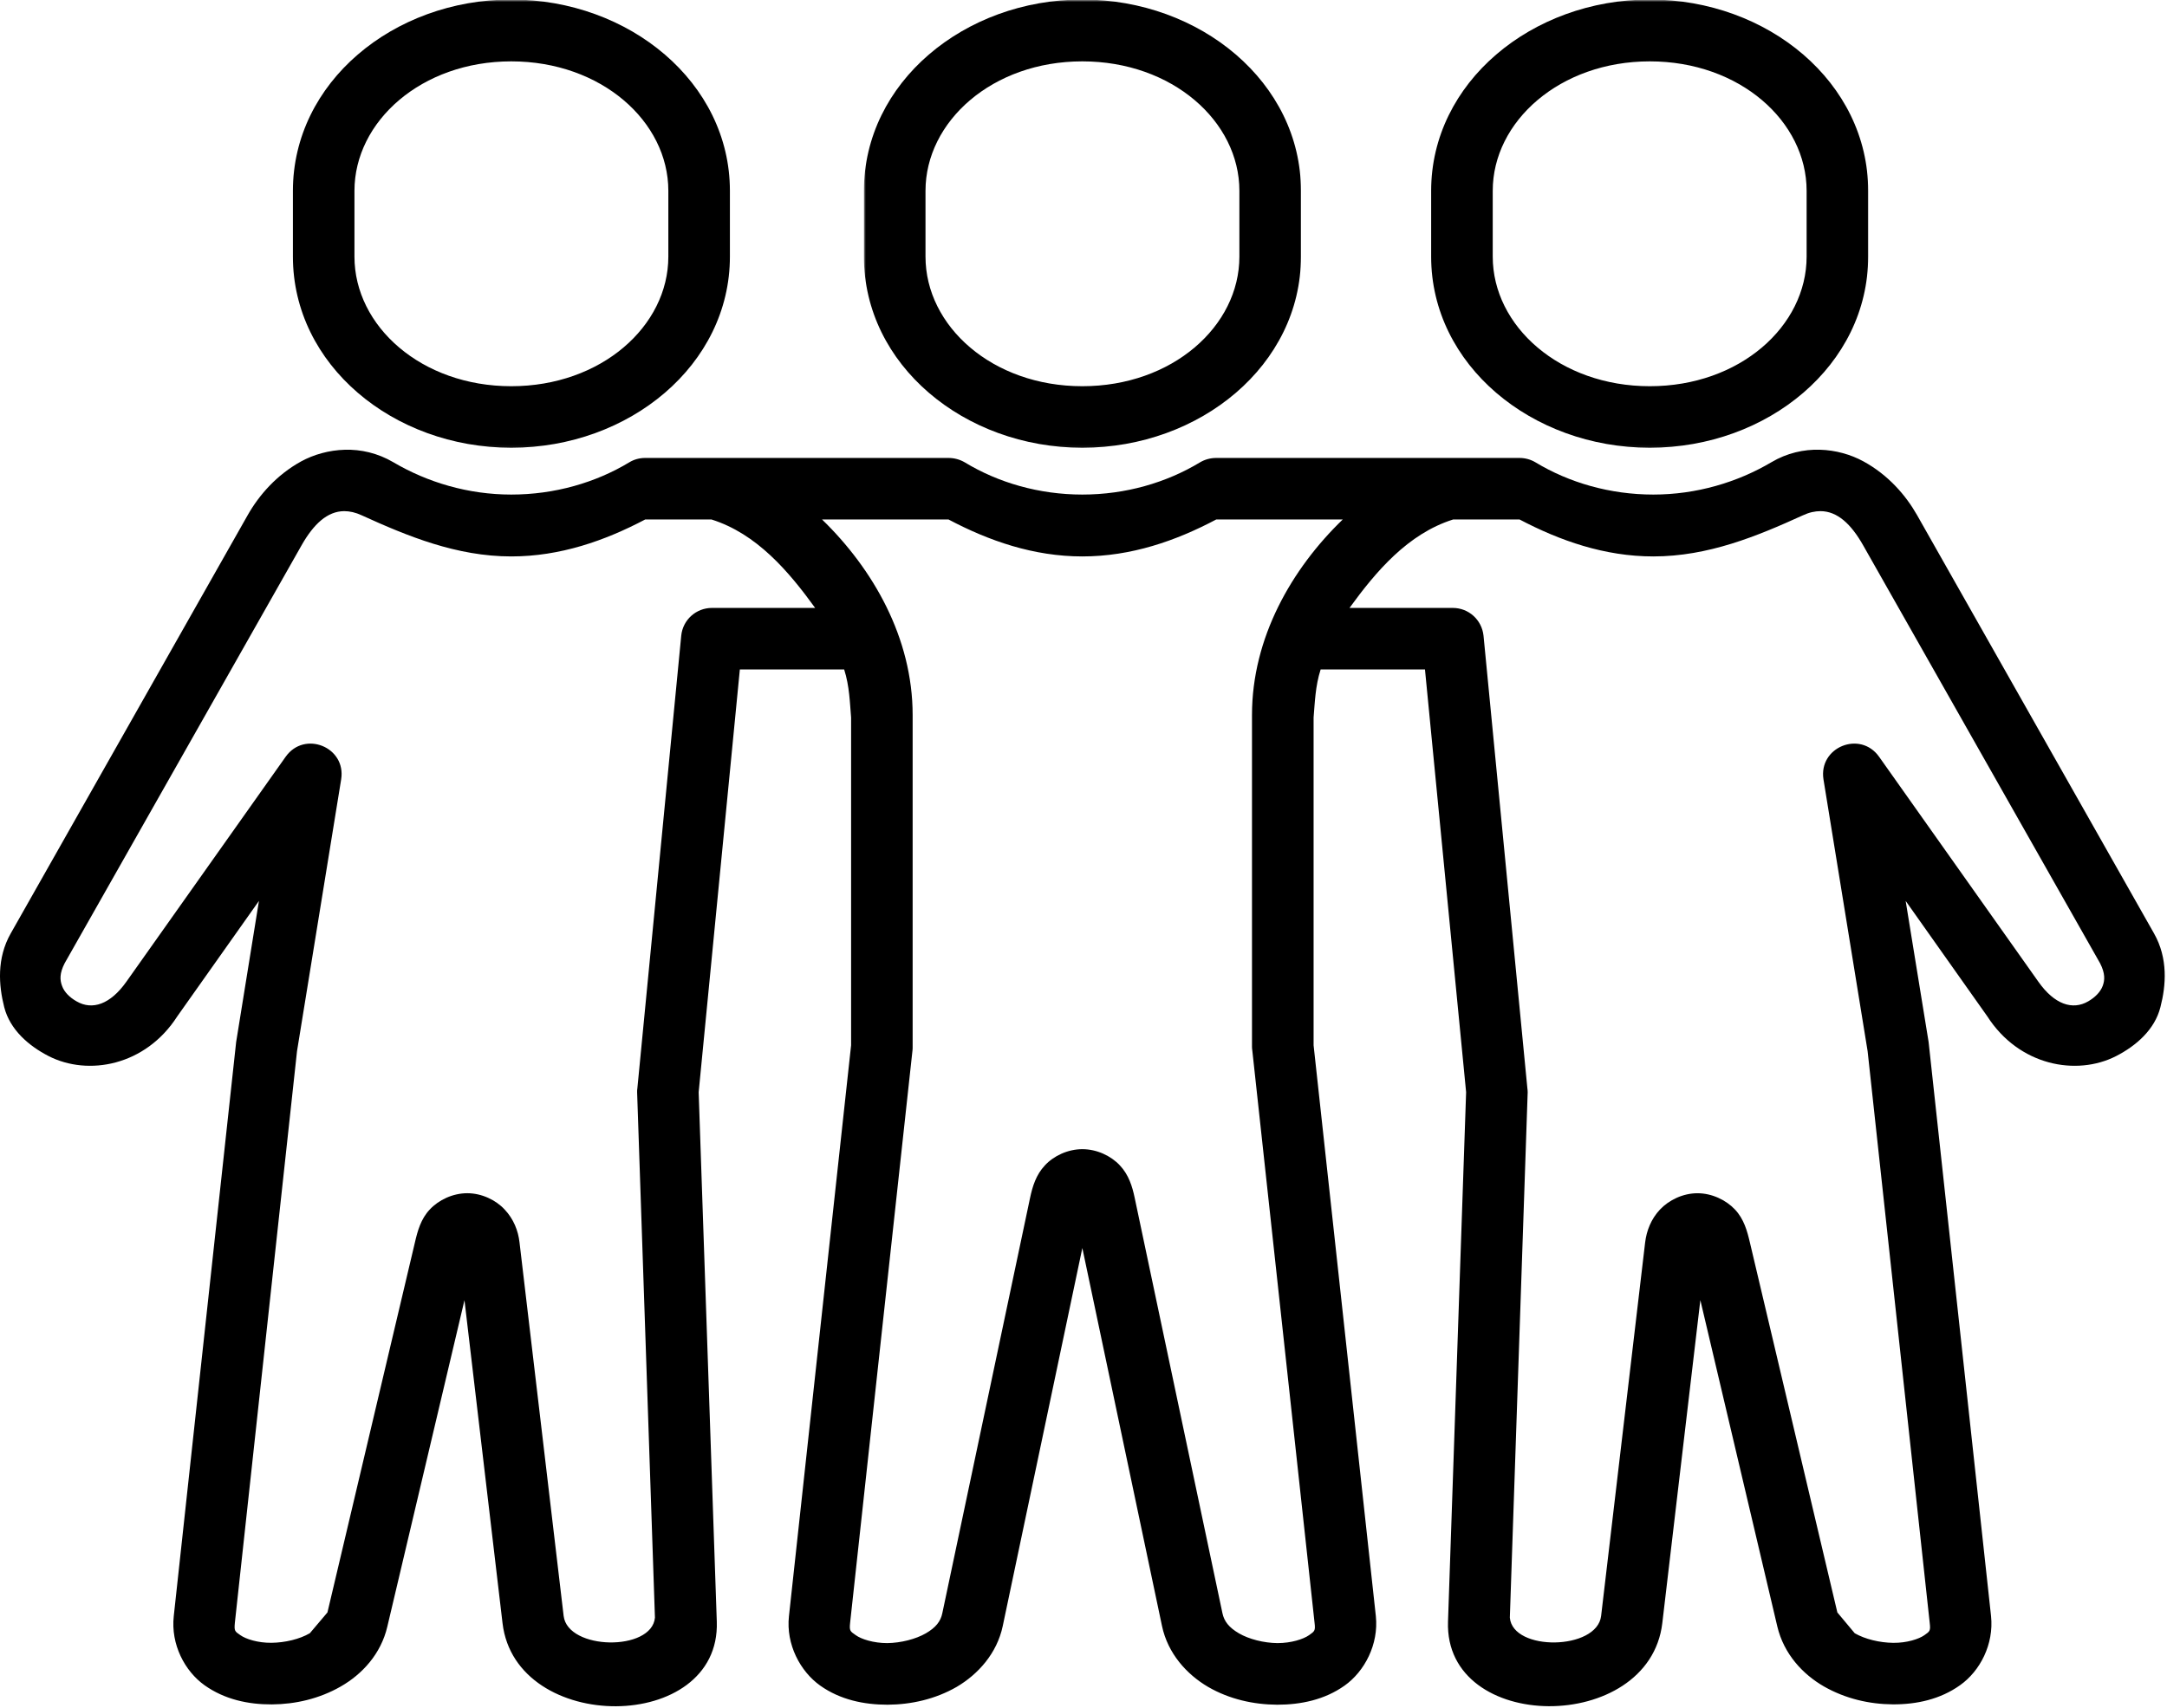
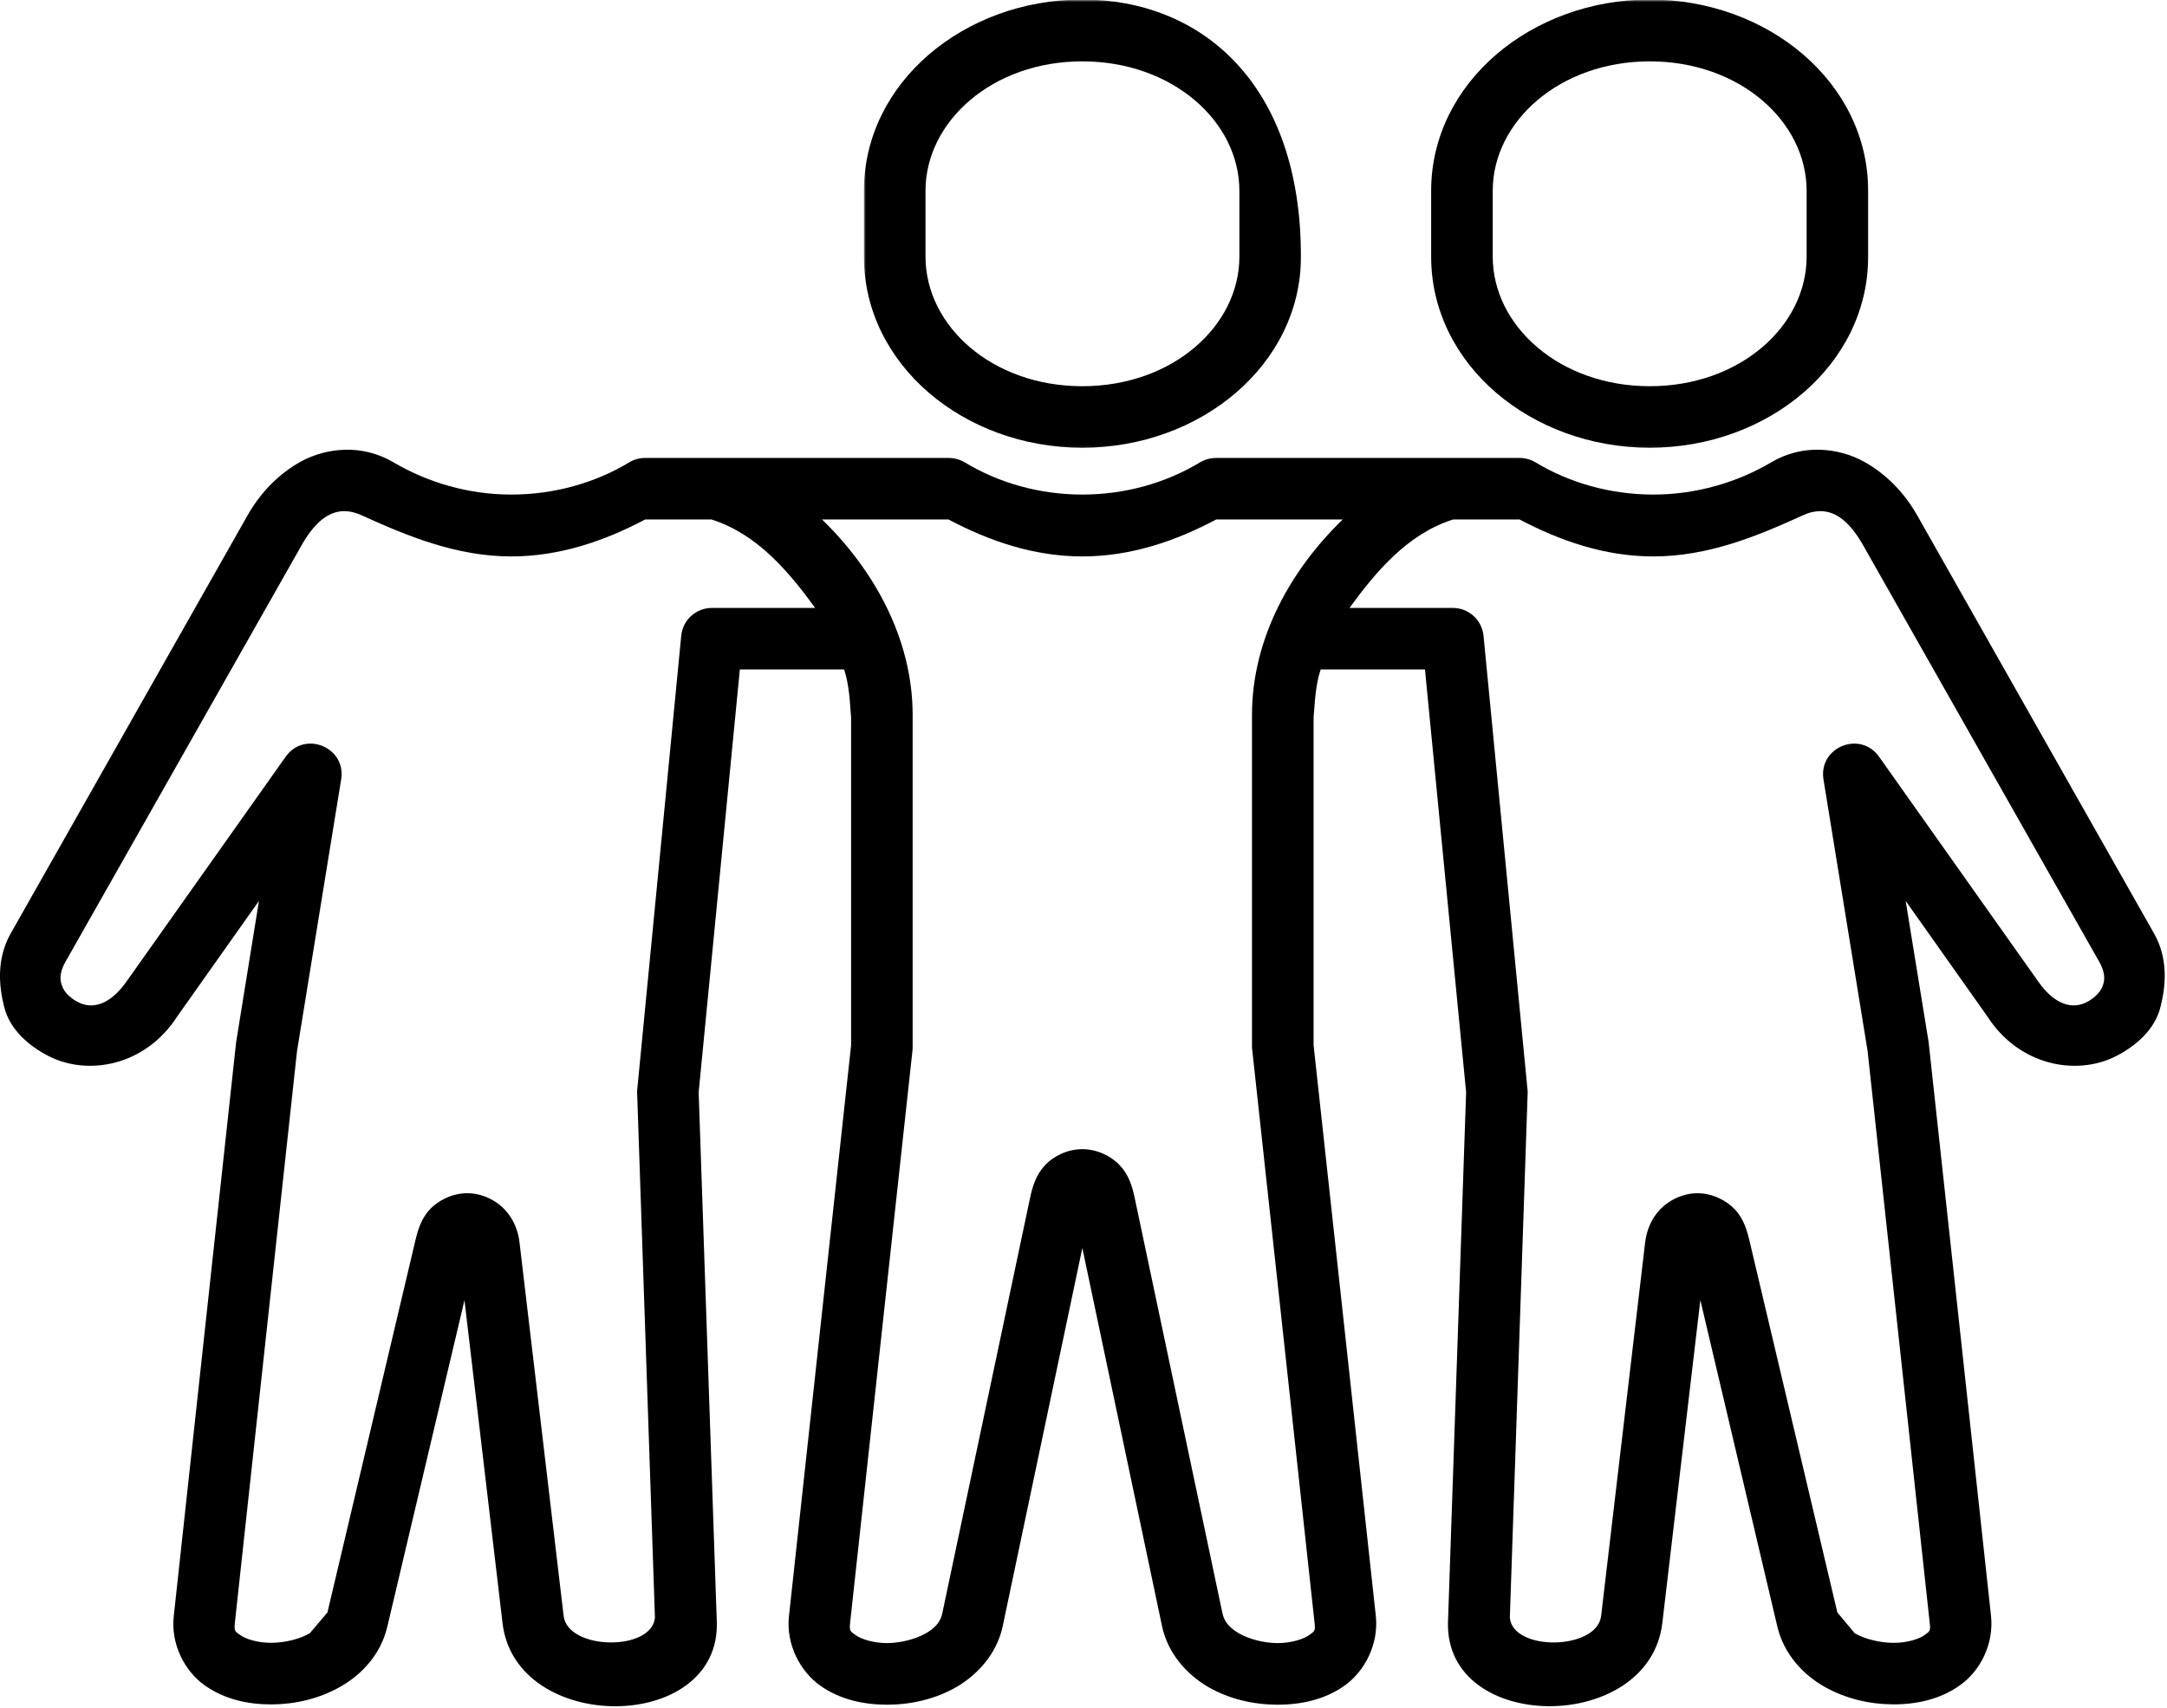
<svg xmlns="http://www.w3.org/2000/svg" xmlns:xlink="http://www.w3.org/1999/xlink" width="539px" height="425px" viewBox="0 0 539 425">
  <title>Group 4</title>
  <defs>
-     <polygon id="path-1" points="0 0 110.667 0 110.667 111.911 0 111.911" />
    <polygon id="path-3" points="0 0 110.667 0 110.667 111.911 0 111.911" />
    <polygon id="path-5" points="0 0 109.333 0 109.333 111.911 0 111.911" />
  </defs>
  <g id="Page-1" stroke="none" stroke-width="1" fill="none" fill-rule="evenodd">
    <g id="Group-4">
      <path d="M204.471,129.25 L235.935,129.25 C245.971,134.568 257.096,138.438 269.211,138.438 C281.346,138.438 292.477,134.568 302.508,129.25 L333.977,129.25 C321.268,141.531 311.409,158.672 311.409,177.891 L311.409,260.505 C311.409,260.786 311.44,261.042 311.482,261.318 L326.971,403.74 C327.216,405.771 326.971,405.849 325.602,406.828 C324.19,407.823 321.159,408.802 317.742,408.802 C314.336,408.766 310.664,407.823 308.169,406.375 C305.68,404.922 304.477,403.38 304.055,401.339 L282.232,298.021 C281.638,295.177 280.753,292.286 278.534,289.932 C276.32,287.573 272.831,285.911 269.211,285.911 C265.612,285.911 262.096,287.568 259.909,289.932 C257.69,292.286 256.82,295.177 256.211,298.021 L234.388,401.339 C233.977,403.385 232.773,404.927 230.273,406.375 C227.779,407.812 224.081,408.76 220.669,408.802 C217.289,408.802 214.227,407.823 212.857,406.828 C211.451,405.849 211.237,405.771 211.451,403.74 L226.966,261.318 C227.003,261.042 227.003,260.786 227.003,260.505 L227.003,177.891 C226.997,158.672 217.133,141.531 204.471,129.25 Z M452.841,127.172 C456.997,127.203 460.404,130.339 463.435,135.693 L522.362,239.672 C523.633,242.167 523.555,243.828 523.003,245.302 C522.435,246.812 521.102,248.146 519.409,249.13 C515.466,251.422 510.966,249.844 507.05,244.312 L467.388,188.281 C462.701,181.656 452.284,185.88 453.555,193.911 L464.534,261.526 L479.977,403.745 C480.227,405.818 479.977,405.885 478.648,406.833 C477.3,407.786 474.289,408.776 470.909,408.736 C467.529,408.698 463.898,407.823 461.331,406.349 L457.008,401.177 L435.253,309.125 C434.576,306.234 433.763,303.281 431.544,300.927 C429.331,298.573 425.815,296.875 422.221,296.875 C418.596,296.875 415.112,298.573 412.893,300.927 C410.675,303.281 409.55,306.203 409.195,309.125 L398.247,402.047 C397.227,410.599 376.289,410.922 375.544,402.474 L379.982,271.74 C379.982,271.385 379.945,271.068 379.904,270.76 L368.997,158.151 C368.57,154.203 365.3,151.25 361.352,151.25 L335.664,151.25 C342.242,142.198 350.159,132.807 361.43,129.25 L377.971,129.25 C388.003,134.531 399.133,138.438 411.232,138.438 C424.857,138.438 437.039,133.406 448.404,128.224 C449.992,127.479 451.43,127.172 452.841,127.172 Z M85.602,127.172 C86.977,127.172 88.445,127.49 90.003,128.224 C101.378,133.406 113.581,138.438 127.175,138.438 C139.32,138.438 150.44,134.536 160.471,129.25 L176.982,129.25 C188.247,132.797 196.206,142.198 202.753,151.25 L177.091,151.25 C173.148,151.25 169.841,154.203 169.445,158.151 L158.534,270.755 C158.471,271.068 158.471,271.38 158.471,271.734 L162.904,402.469 C162.128,410.922 141.227,410.599 140.195,402.042 L129.221,309.12 C128.898,306.193 127.742,303.276 125.518,300.922 C123.336,298.562 119.82,296.87 116.227,296.87 C112.602,296.87 109.081,298.562 106.898,300.922 C104.68,303.276 103.872,306.229 103.201,309.12 L81.445,401.172 L77.07,406.339 C74.539,407.823 70.883,408.693 67.503,408.725 C64.122,408.76 61.128,407.781 59.789,406.828 C58.419,405.88 58.216,405.807 58.419,403.74 L73.878,261.521 L84.857,193.911 C86.154,185.88 75.742,181.656 71.05,188.281 L31.388,244.312 C27.445,249.849 22.977,251.422 19.034,249.13 C17.31,248.151 15.971,246.812 15.44,245.302 C14.872,243.818 14.8,242.167 16.07,239.672 L74.997,135.693 C78.034,130.339 81.445,127.203 85.602,127.172 Z M85.773,111.896 C81.831,112.005 78.034,113.094 74.93,114.781 C68.773,118.161 64.409,123.234 61.628,128.13 L2.669,232.234 C-0.852,238.432 -0.325,245.156 1.05,250.583 C2.487,256.214 7.175,260.229 12.096,262.755 C21.956,267.792 36.211,265.156 44.096,252.865 L64.409,224.146 L58.737,259.271 L43.221,402.083 C42.44,409.12 45.956,415.781 50.893,419.297 C55.857,422.818 61.732,424.083 67.617,424.052 C73.456,424.021 79.44,422.641 84.721,419.615 C90.044,416.589 94.753,411.526 96.341,404.693 C102.747,377.625 112.607,335.844 115.529,323.484 L124.997,403.849 C128.268,431.557 179.232,431.375 178.289,403.464 L173.779,271.745 L184.023,166.562 L209.971,166.562 C211.305,170.755 211.378,174.802 211.695,178.531 L211.695,260.062 L196.237,402.094 C195.461,409.13 199.055,415.854 204.018,419.38 C208.982,422.901 214.893,424.13 220.779,424.13 C226.648,424.094 232.638,422.755 237.951,419.698 C243.232,416.594 247.982,411.391 249.419,404.531 L269.211,310.505 L289.023,404.531 C290.466,411.391 295.19,416.594 300.492,419.698 C305.773,422.755 311.758,424.094 317.68,424.13 C323.555,424.13 329.466,422.906 334.435,419.38 C339.404,415.854 342.951,409.13 342.216,402.094 L326.732,260.062 L326.732,178.521 C327.05,174.792 327.143,170.74 328.487,166.552 L354.435,166.552 L364.669,271.734 L360.164,403.448 C359.216,431.365 410.185,431.542 413.466,403.833 L422.93,323.469 C425.857,335.828 435.711,377.609 442.076,404.677 C443.701,411.51 448.409,416.573 453.695,419.599 C459.013,422.63 464.961,424.005 470.841,424.042 C476.68,424.068 482.591,422.802 487.518,419.281 C492.487,415.771 495.977,409.109 495.232,402.068 L479.706,259.255 L473.997,224.146 L494.305,252.865 C502.195,265.156 516.482,267.792 526.341,262.755 C531.268,260.224 535.945,256.214 537.362,250.583 C538.768,245.156 539.289,238.443 535.773,232.234 L476.815,128.125 C474.029,123.229 469.669,118.156 463.466,114.776 C460.378,113.094 456.607,111.995 452.628,111.891 C448.685,111.781 444.497,112.698 440.622,114.99 C432.107,120.021 421.935,123.047 411.232,123.047 C400.497,123.047 390.284,120.094 381.919,115.026 C380.721,114.312 379.346,113.938 377.971,113.938 L302.503,113.938 C301.096,113.938 299.69,114.312 298.492,115.026 C290.112,120.089 279.977,123.047 269.211,123.047 C258.471,123.047 248.289,120.094 239.956,115.026 C238.721,114.312 237.357,113.938 235.935,113.938 L160.466,113.938 C159.06,113.938 157.69,114.312 156.523,115.026 C148.143,120.089 137.935,123.047 127.164,123.047 C116.466,123.047 106.331,120.021 97.81,114.99 C93.909,112.708 89.753,111.786 85.773,111.896 Z" id="Shape" fill="#000000" />
      <g id="Clipped" transform="translate(72.211, 0)">
        <mask id="mask-2" fill="white">
          <use xlink:href="#path-1" />
        </mask>
        <g id="Path" />
        <path d="M54.953,15.266 C77.307,15.266 94.026,30.193 94.026,47.479 L94.026,63.844 C94.026,81.167 77.297,96.089 54.953,96.089 C32.615,96.089 15.953,81.167 15.953,63.844 L15.953,47.479 C15.958,30.198 32.615,15.266 54.953,15.266 Z M54.953,-0.12 C25.562,-0.12 0.646,20.542 0.646,47.479 L0.646,63.844 C0.646,90.771 25.562,111.396 54.953,111.396 C84.349,111.396 109.339,90.771 109.339,63.844 L109.339,47.479 C109.339,20.547 84.354,-0.12 54.953,-0.12 Z" id="Shape" fill="#000000" mask="url(#mask-2)" />
      </g>
      <g id="Clipped" transform="translate(354.878, 0)">
        <mask id="mask-4" fill="white">
          <use xlink:href="#path-3" />
        </mask>
        <g id="Path" />
        <path d="M55.479,15.266 C77.833,15.266 94.484,30.193 94.484,47.479 L94.484,63.844 C94.484,81.167 77.833,96.089 55.479,96.089 C33.125,96.089 16.411,81.167 16.411,63.844 L16.411,47.479 C16.406,30.198 33.125,15.266 55.479,15.266 Z M55.479,-0.12 C26.089,-0.12 1.094,20.542 1.094,47.479 L1.094,63.844 C1.094,90.771 26.083,111.396 55.479,111.396 C84.88,111.396 109.792,90.771 109.792,63.844 L109.792,47.479 C109.792,20.547 84.875,-0.12 55.479,-0.12 Z" id="Shape" fill="#000000" mask="url(#mask-4)" />
      </g>
      <g id="Clipped" transform="translate(214.878, 0)">
        <mask id="mask-6" fill="white">
          <use xlink:href="#path-5" />
        </mask>
        <g id="Path" />
-         <path d="M54.323,15.266 C76.708,15.266 93.396,30.193 93.396,47.479 L93.396,63.844 C93.396,81.167 76.708,96.089 54.323,96.089 C31.969,96.089 15.323,81.167 15.323,63.844 L15.323,47.479 C15.328,30.198 31.969,15.266 54.323,15.266 Z M54.323,-0.12 C24.964,-0.12 0.005,20.542 0.005,47.479 L0.005,63.844 C0.005,90.771 24.964,111.396 54.323,111.396 C83.708,111.396 108.708,90.771 108.708,63.844 L108.708,47.479 C108.708,20.547 83.708,-0.12 54.323,-0.12 Z" id="Shape" fill="#000000" mask="url(#mask-6)" />
+         <path d="M54.323,15.266 C76.708,15.266 93.396,30.193 93.396,47.479 L93.396,63.844 C93.396,81.167 76.708,96.089 54.323,96.089 C31.969,96.089 15.323,81.167 15.323,63.844 L15.323,47.479 C15.328,30.198 31.969,15.266 54.323,15.266 Z M54.323,-0.12 C24.964,-0.12 0.005,20.542 0.005,47.479 L0.005,63.844 C0.005,90.771 24.964,111.396 54.323,111.396 C83.708,111.396 108.708,90.771 108.708,63.844 C108.708,20.547 83.708,-0.12 54.323,-0.12 Z" id="Shape" fill="#000000" mask="url(#mask-6)" />
      </g>
    </g>
  </g>
</svg>